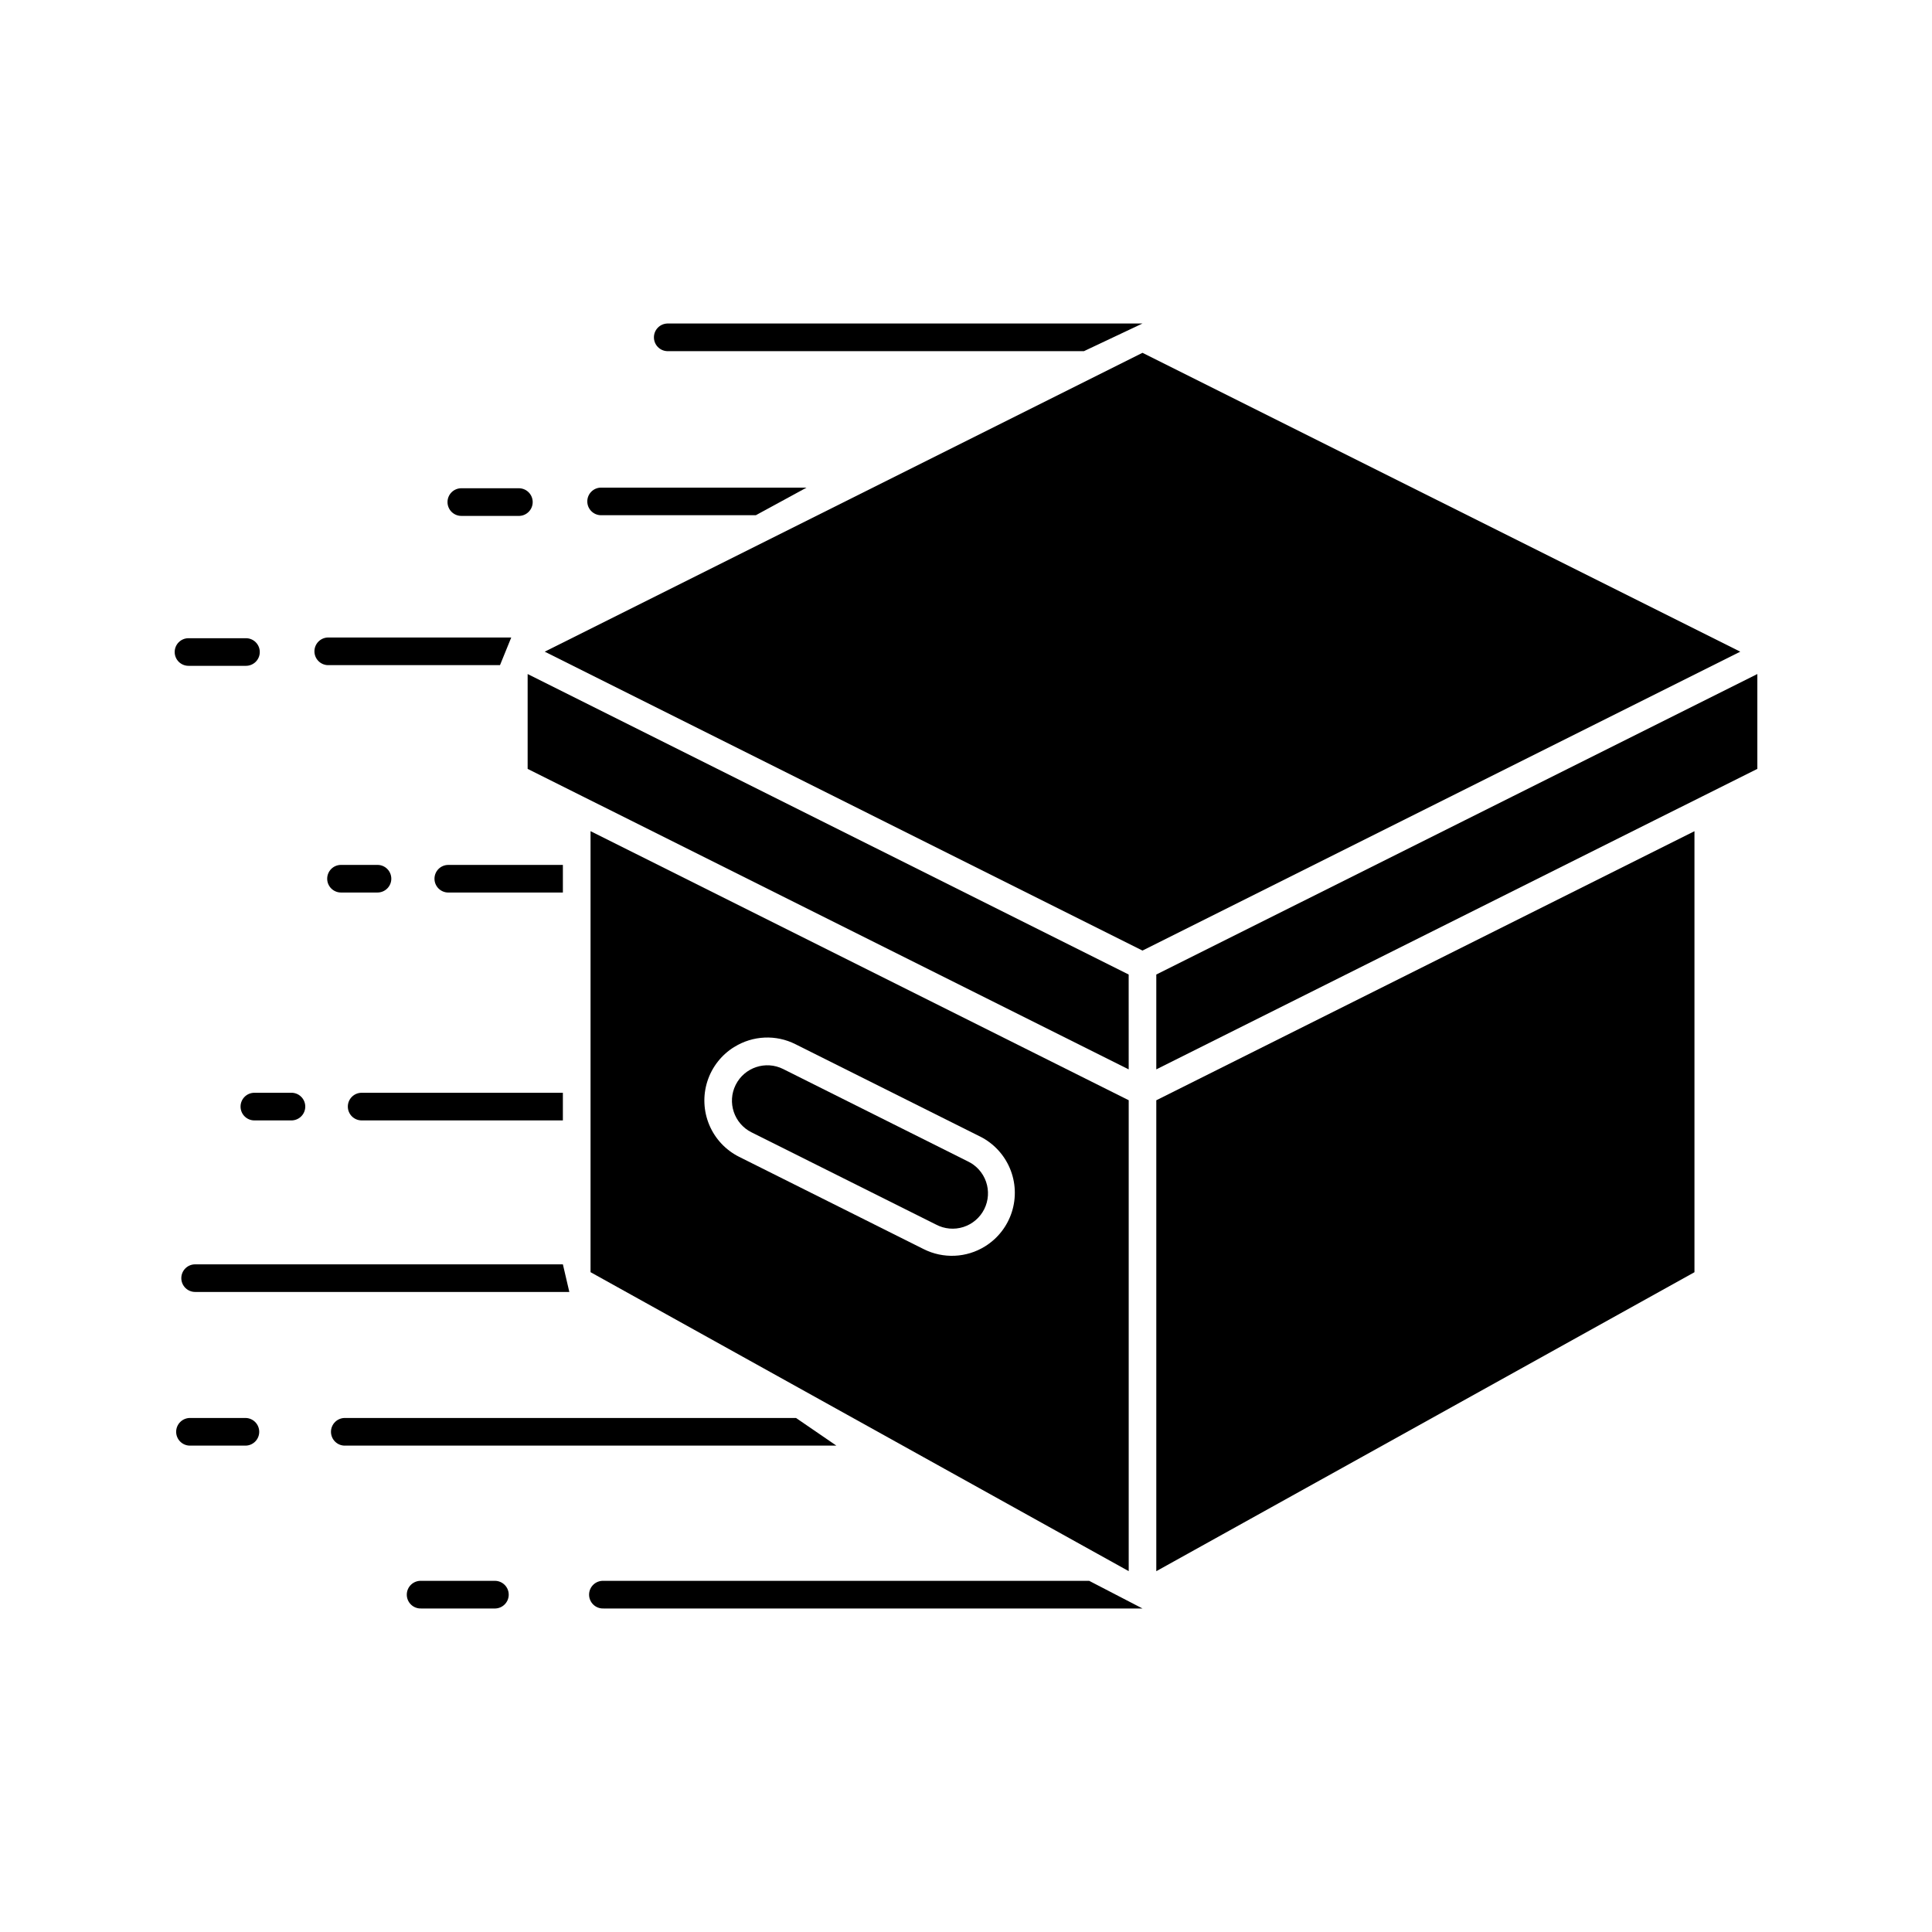
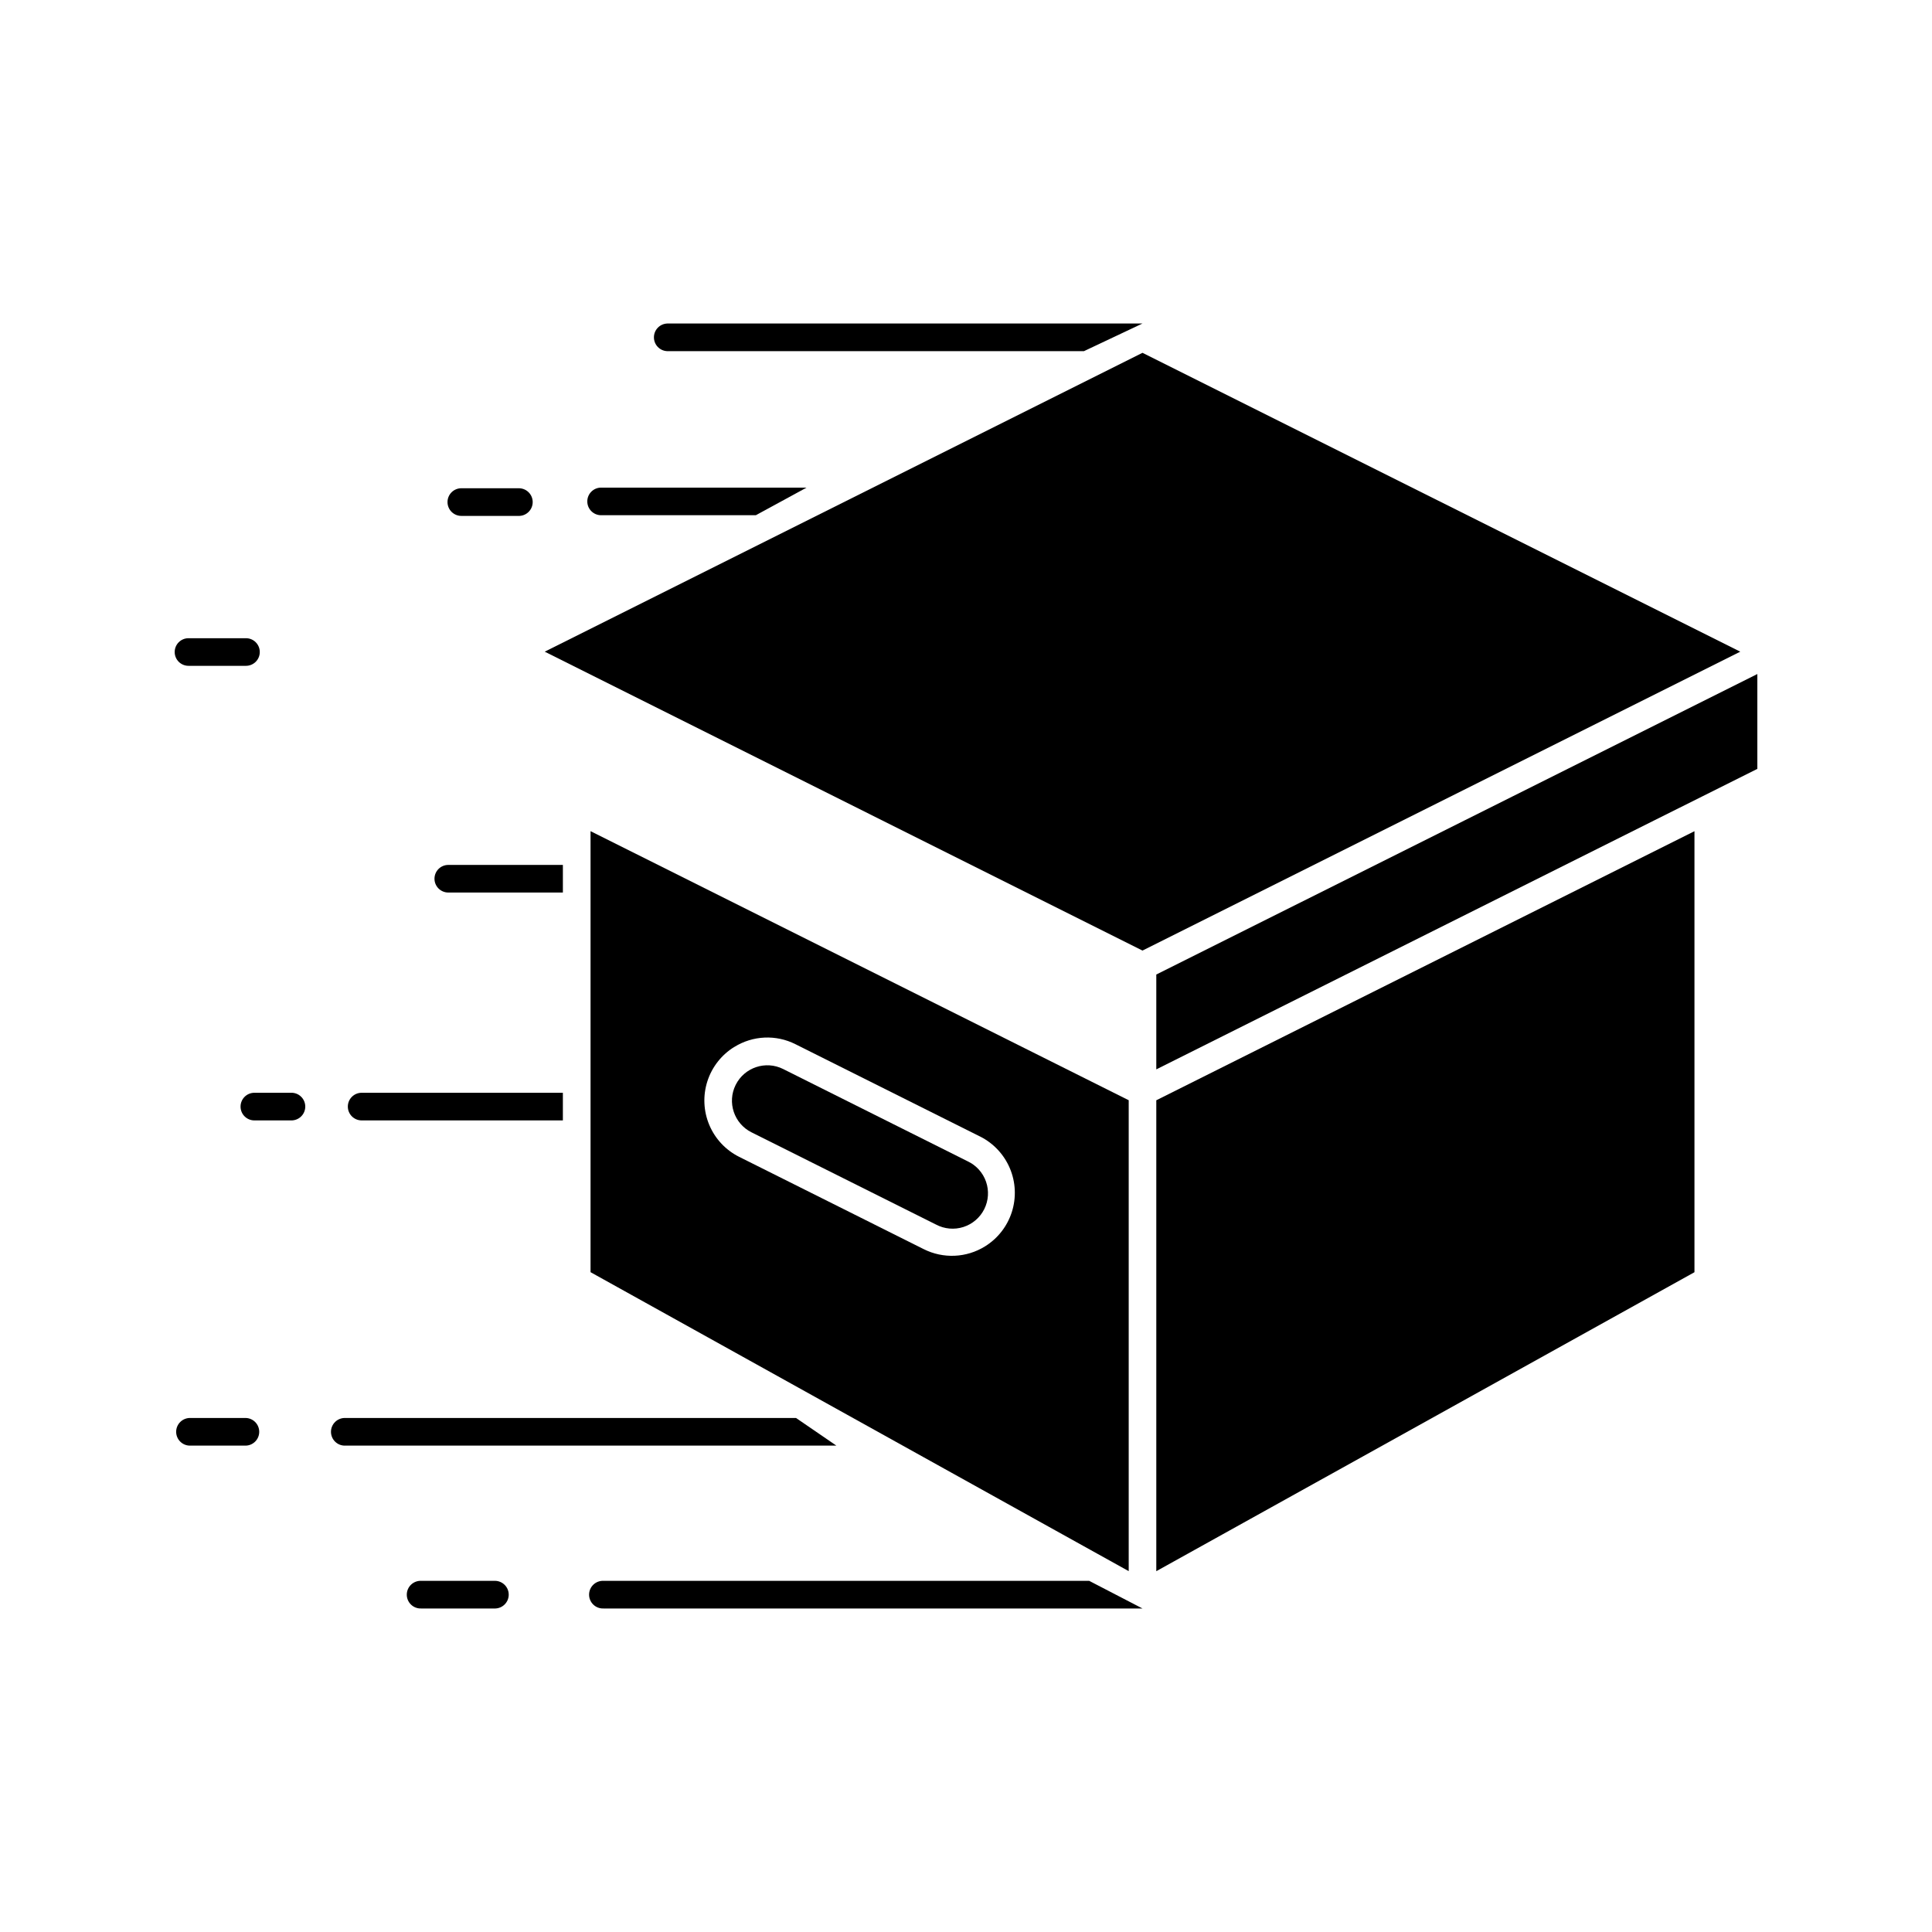
<svg xmlns="http://www.w3.org/2000/svg" fill="#000000" width="800px" height="800px" version="1.1" viewBox="144 144 512 512">
  <g>
-     <path d="m443.11 402.26-159.28-79.633v25.133l14.637 7.32 12.469 6.227 132.18 66.09z" />
    <path d="m343.16 444.08 48.895 24.441c2.231 1.184 4.848 1.418 7.254 0.648s4.398-2.481 5.531-4.738c1.129-2.262 1.297-4.883 0.469-7.269-0.828-2.387-2.586-4.336-4.875-5.41l-48.887-24.449c-4.633-2.316-10.266-0.438-12.582 4.195s-0.438 10.266 4.195 12.582z" />
    <path d="m300.5 481.14 142.62 79.23v-124.8l-142.62-71.305zm38.082-59.672c4.914-3.066 11.07-3.348 16.242-0.734l48.895 24.449v-0.004c3.559 1.781 6.363 4.777 7.91 8.445 1.547 3.664 1.73 7.766 0.523 11.555-1.207 3.793-3.731 7.031-7.113 9.125-4.922 3.055-11.078 3.328-16.254 0.727l-48.887-24.449c-3.562-1.777-6.375-4.773-7.922-8.441-1.547-3.672-1.734-7.773-0.52-11.57 1.211-3.793 3.742-7.027 7.133-9.121z" />
    <path d="m450.43 560.38 142.62-79.23v-116.87l-142.62 71.305z" />
    <path d="m446.77 237.5-158.41 79.199 158.41 79.211 158.42-79.211z" />
    <path d="m450.43 402.26v25.137l132.17-66.09 12.477-6.227 14.637-7.32v-25.133z" />
    <path d="m207.75 437.26c0 2.019 1.637 3.66 3.656 3.66h9.676c0.996 0.039 1.969-0.328 2.688-1.02 0.723-0.691 1.129-1.645 1.129-2.644 0-0.996-0.406-1.953-1.129-2.644-0.719-0.691-1.691-1.059-2.688-1.016h-9.676c-2.019 0.004-3.656 1.641-3.656 3.664z" />
    <path d="m209.18 519.78h-14.68c-0.996-0.039-1.969 0.328-2.688 1.02-0.723 0.691-1.129 1.645-1.129 2.644s0.406 1.953 1.129 2.644c0.719 0.691 1.691 1.059 2.688 1.016h14.68c1.965-0.078 3.516-1.695 3.516-3.66s-1.551-3.582-3.516-3.664z" />
    <path d="m303.93 562.94c-0.996-0.043-1.969 0.324-2.688 1.016-0.723 0.691-1.129 1.648-1.129 2.644 0 1 0.406 1.953 1.129 2.644 0.719 0.691 1.691 1.059 2.688 1.02h142.84l-14.125-7.324z" />
    <path d="m354.96 519.78h-119.43c-0.996-0.039-1.969 0.328-2.688 1.02-0.723 0.691-1.129 1.645-1.129 2.644s0.406 1.953 1.129 2.644c0.719 0.691 1.691 1.059 2.688 1.016h130.12z" />
-     <path d="m192.05 482.72c0.004 2.023 1.645 3.66 3.664 3.66h99.164l-1.707-7.316h-97.457c-2.019 0-3.66 1.637-3.664 3.656z" />
    <path d="m236.18 437.26c0 2.019 1.641 3.66 3.66 3.66h53.328v-7.324h-53.328c-2.023 0.004-3.66 1.641-3.66 3.664z" />
    <path d="m293.17 380.53v-7.316h-30.367c-2.019 0-3.66 1.637-3.66 3.66 0 2.019 1.641 3.656 3.66 3.656z" />
-     <path d="m230.84 320.27h45.664l2.981-7.324h-48.645c-1.961 0.082-3.512 1.699-3.512 3.664s1.551 3.578 3.512 3.66z" />
    <path d="m303.3 280.54h41.004l13.445-7.316h-54.449c-2.019 0-3.66 1.637-3.66 3.656 0 2.023 1.641 3.66 3.66 3.66z" />
    <path d="m320.78 237.06h110.48l15.5-7.324h-125.95c-1.965 0.082-3.512 1.699-3.512 3.664 0 1.965 1.547 3.582 3.512 3.66z" />
    <path d="m193.95 320.45h15.234c2.023 0 3.66-1.637 3.66-3.656 0-2.023-1.637-3.66-3.66-3.66h-15.234c-2.019 0-3.656 1.637-3.656 3.66 0 2.019 1.637 3.656 3.656 3.656z" />
-     <path d="m244.04 373.21h-9.672c-2.019 0-3.66 1.637-3.66 3.66 0 2.019 1.641 3.656 3.66 3.656h9.672c2.023 0 3.66-1.637 3.66-3.656 0-2.023-1.637-3.66-3.66-3.66z" />
    <path d="m266.41 280.72h15.246c1.965-0.082 3.512-1.699 3.512-3.664s-1.547-3.578-3.512-3.66h-15.246c-1-0.043-1.969 0.324-2.691 1.016-0.719 0.691-1.125 1.648-1.125 2.644 0 1 0.406 1.953 1.125 2.644 0.723 0.691 1.691 1.059 2.691 1.02z" />
    <path d="m275.3 562.94h-19.68c-0.996-0.043-1.969 0.324-2.688 1.016-0.723 0.691-1.129 1.648-1.129 2.644 0 1 0.406 1.953 1.129 2.644 0.719 0.691 1.691 1.059 2.688 1.02h19.68c1.965-0.082 3.516-1.699 3.516-3.664s-1.551-3.578-3.516-3.66z" />
  </g>
</svg>